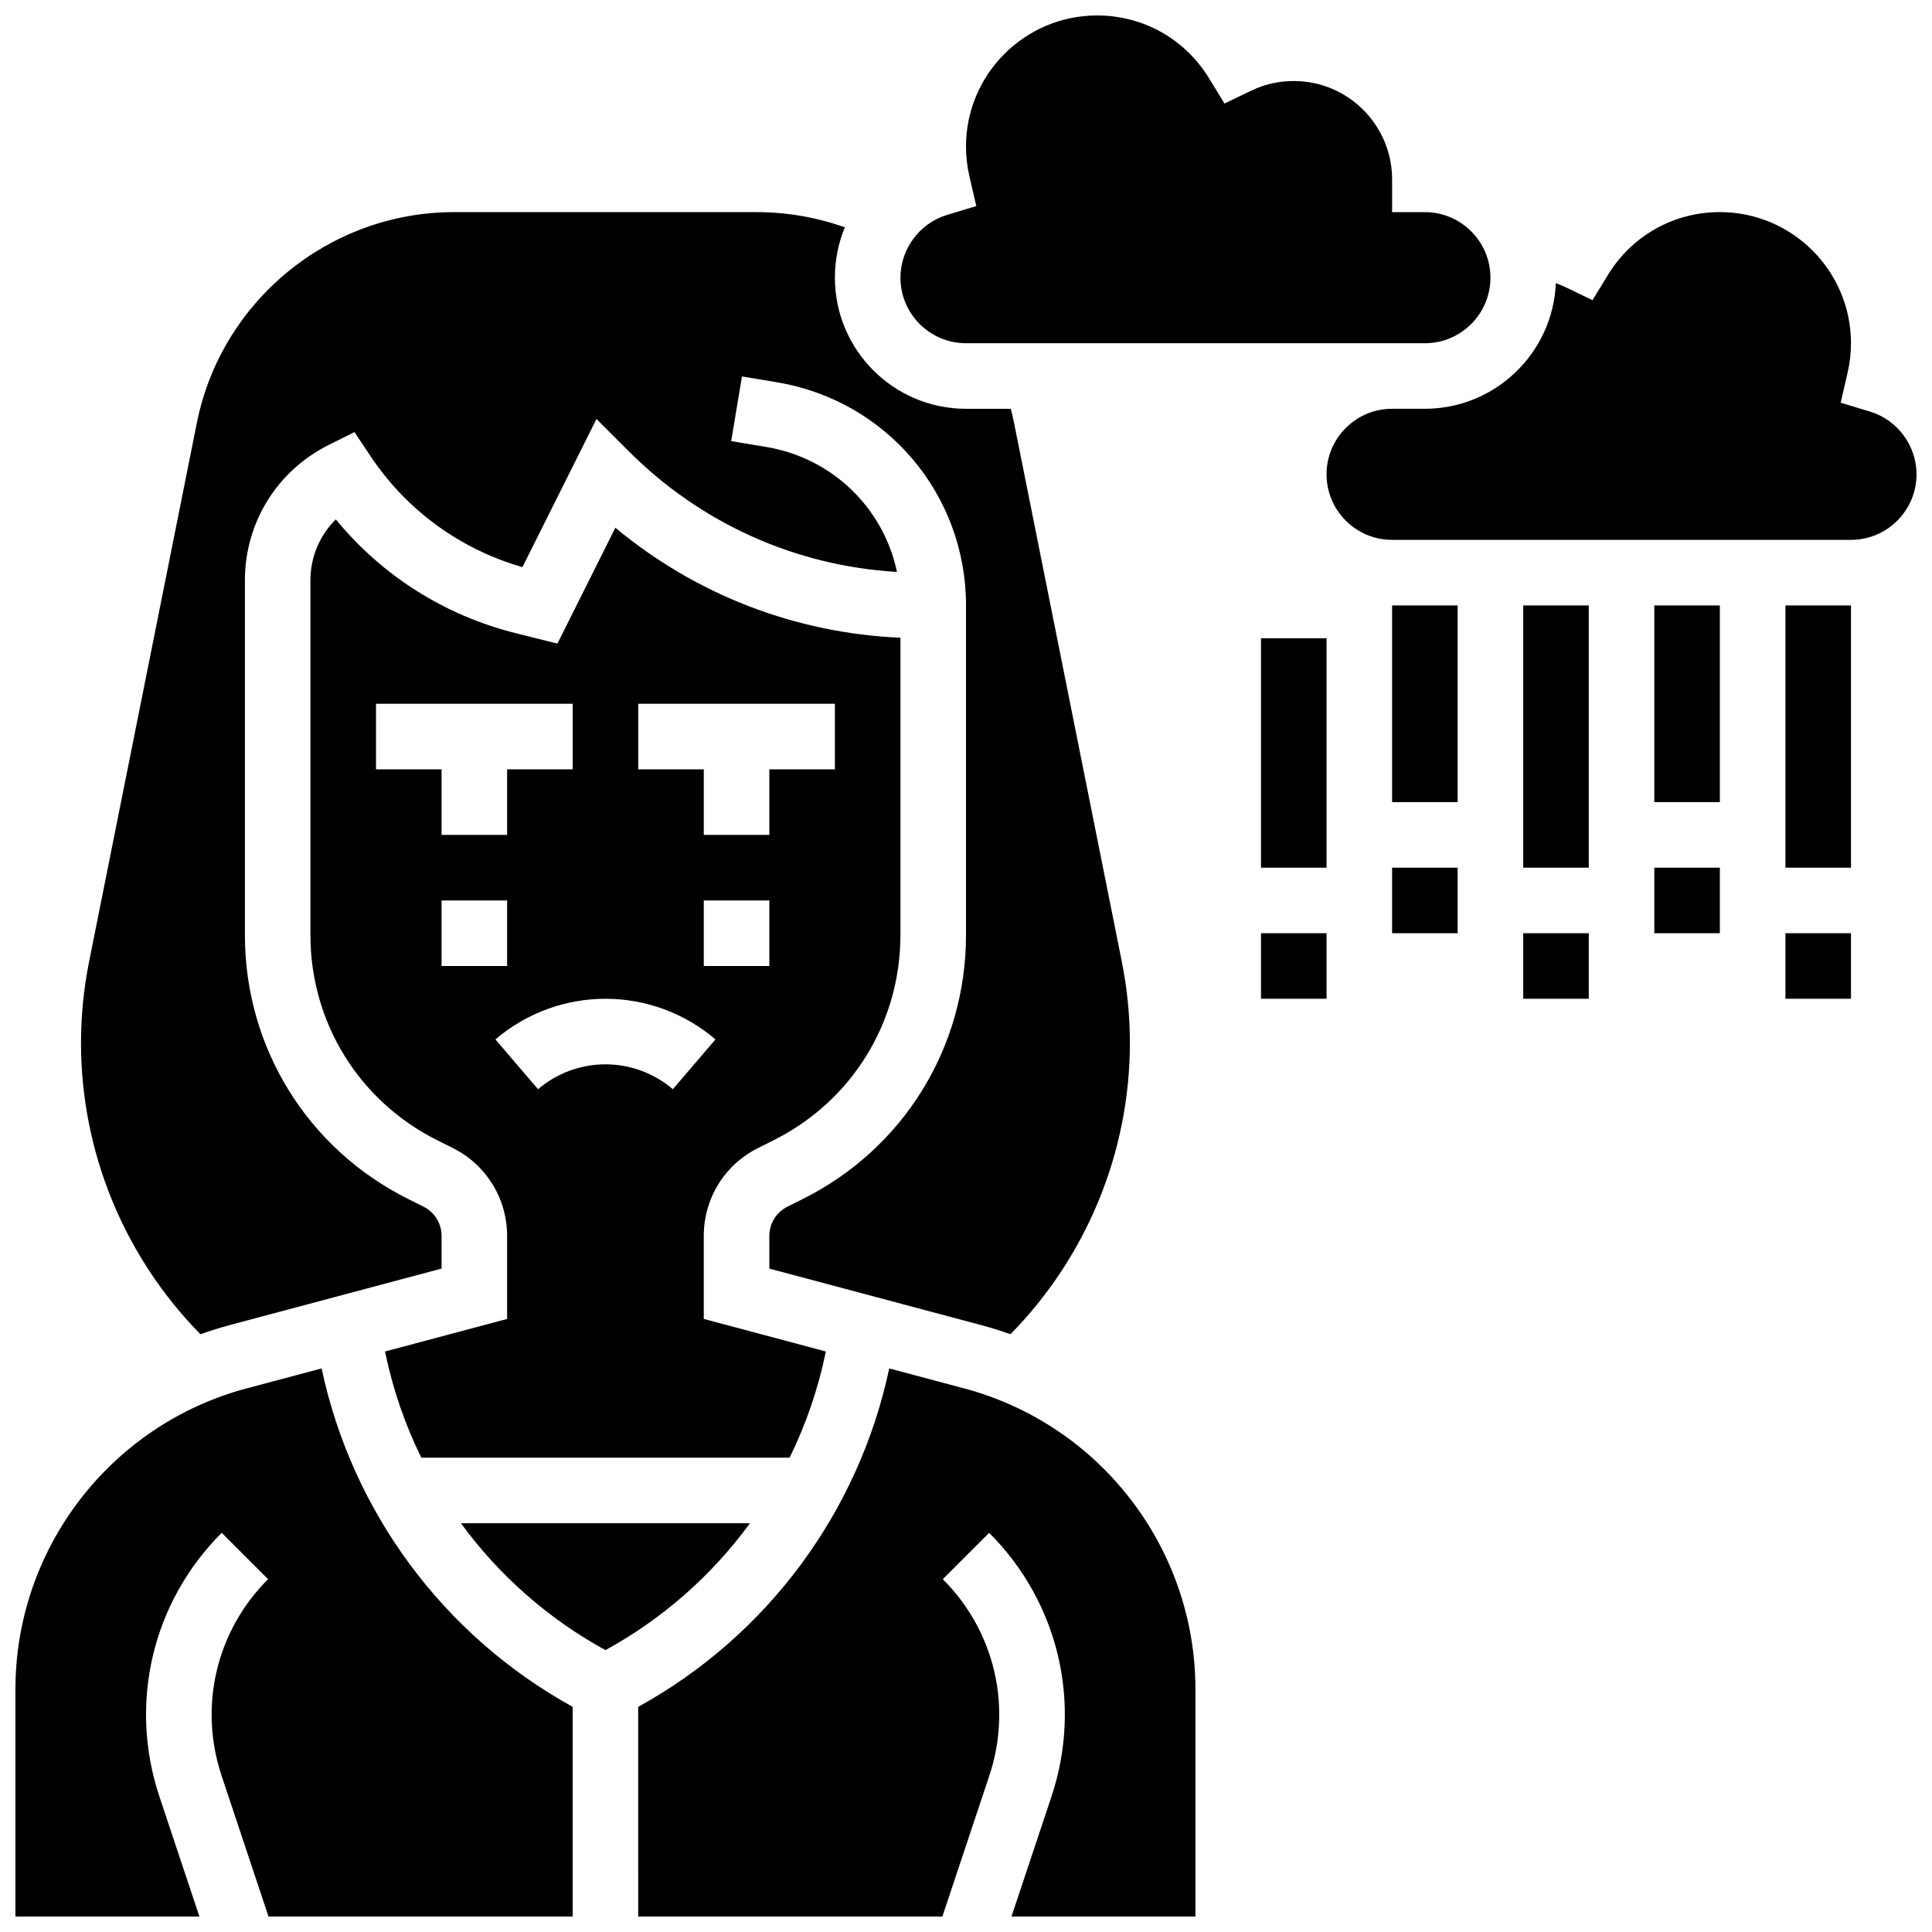
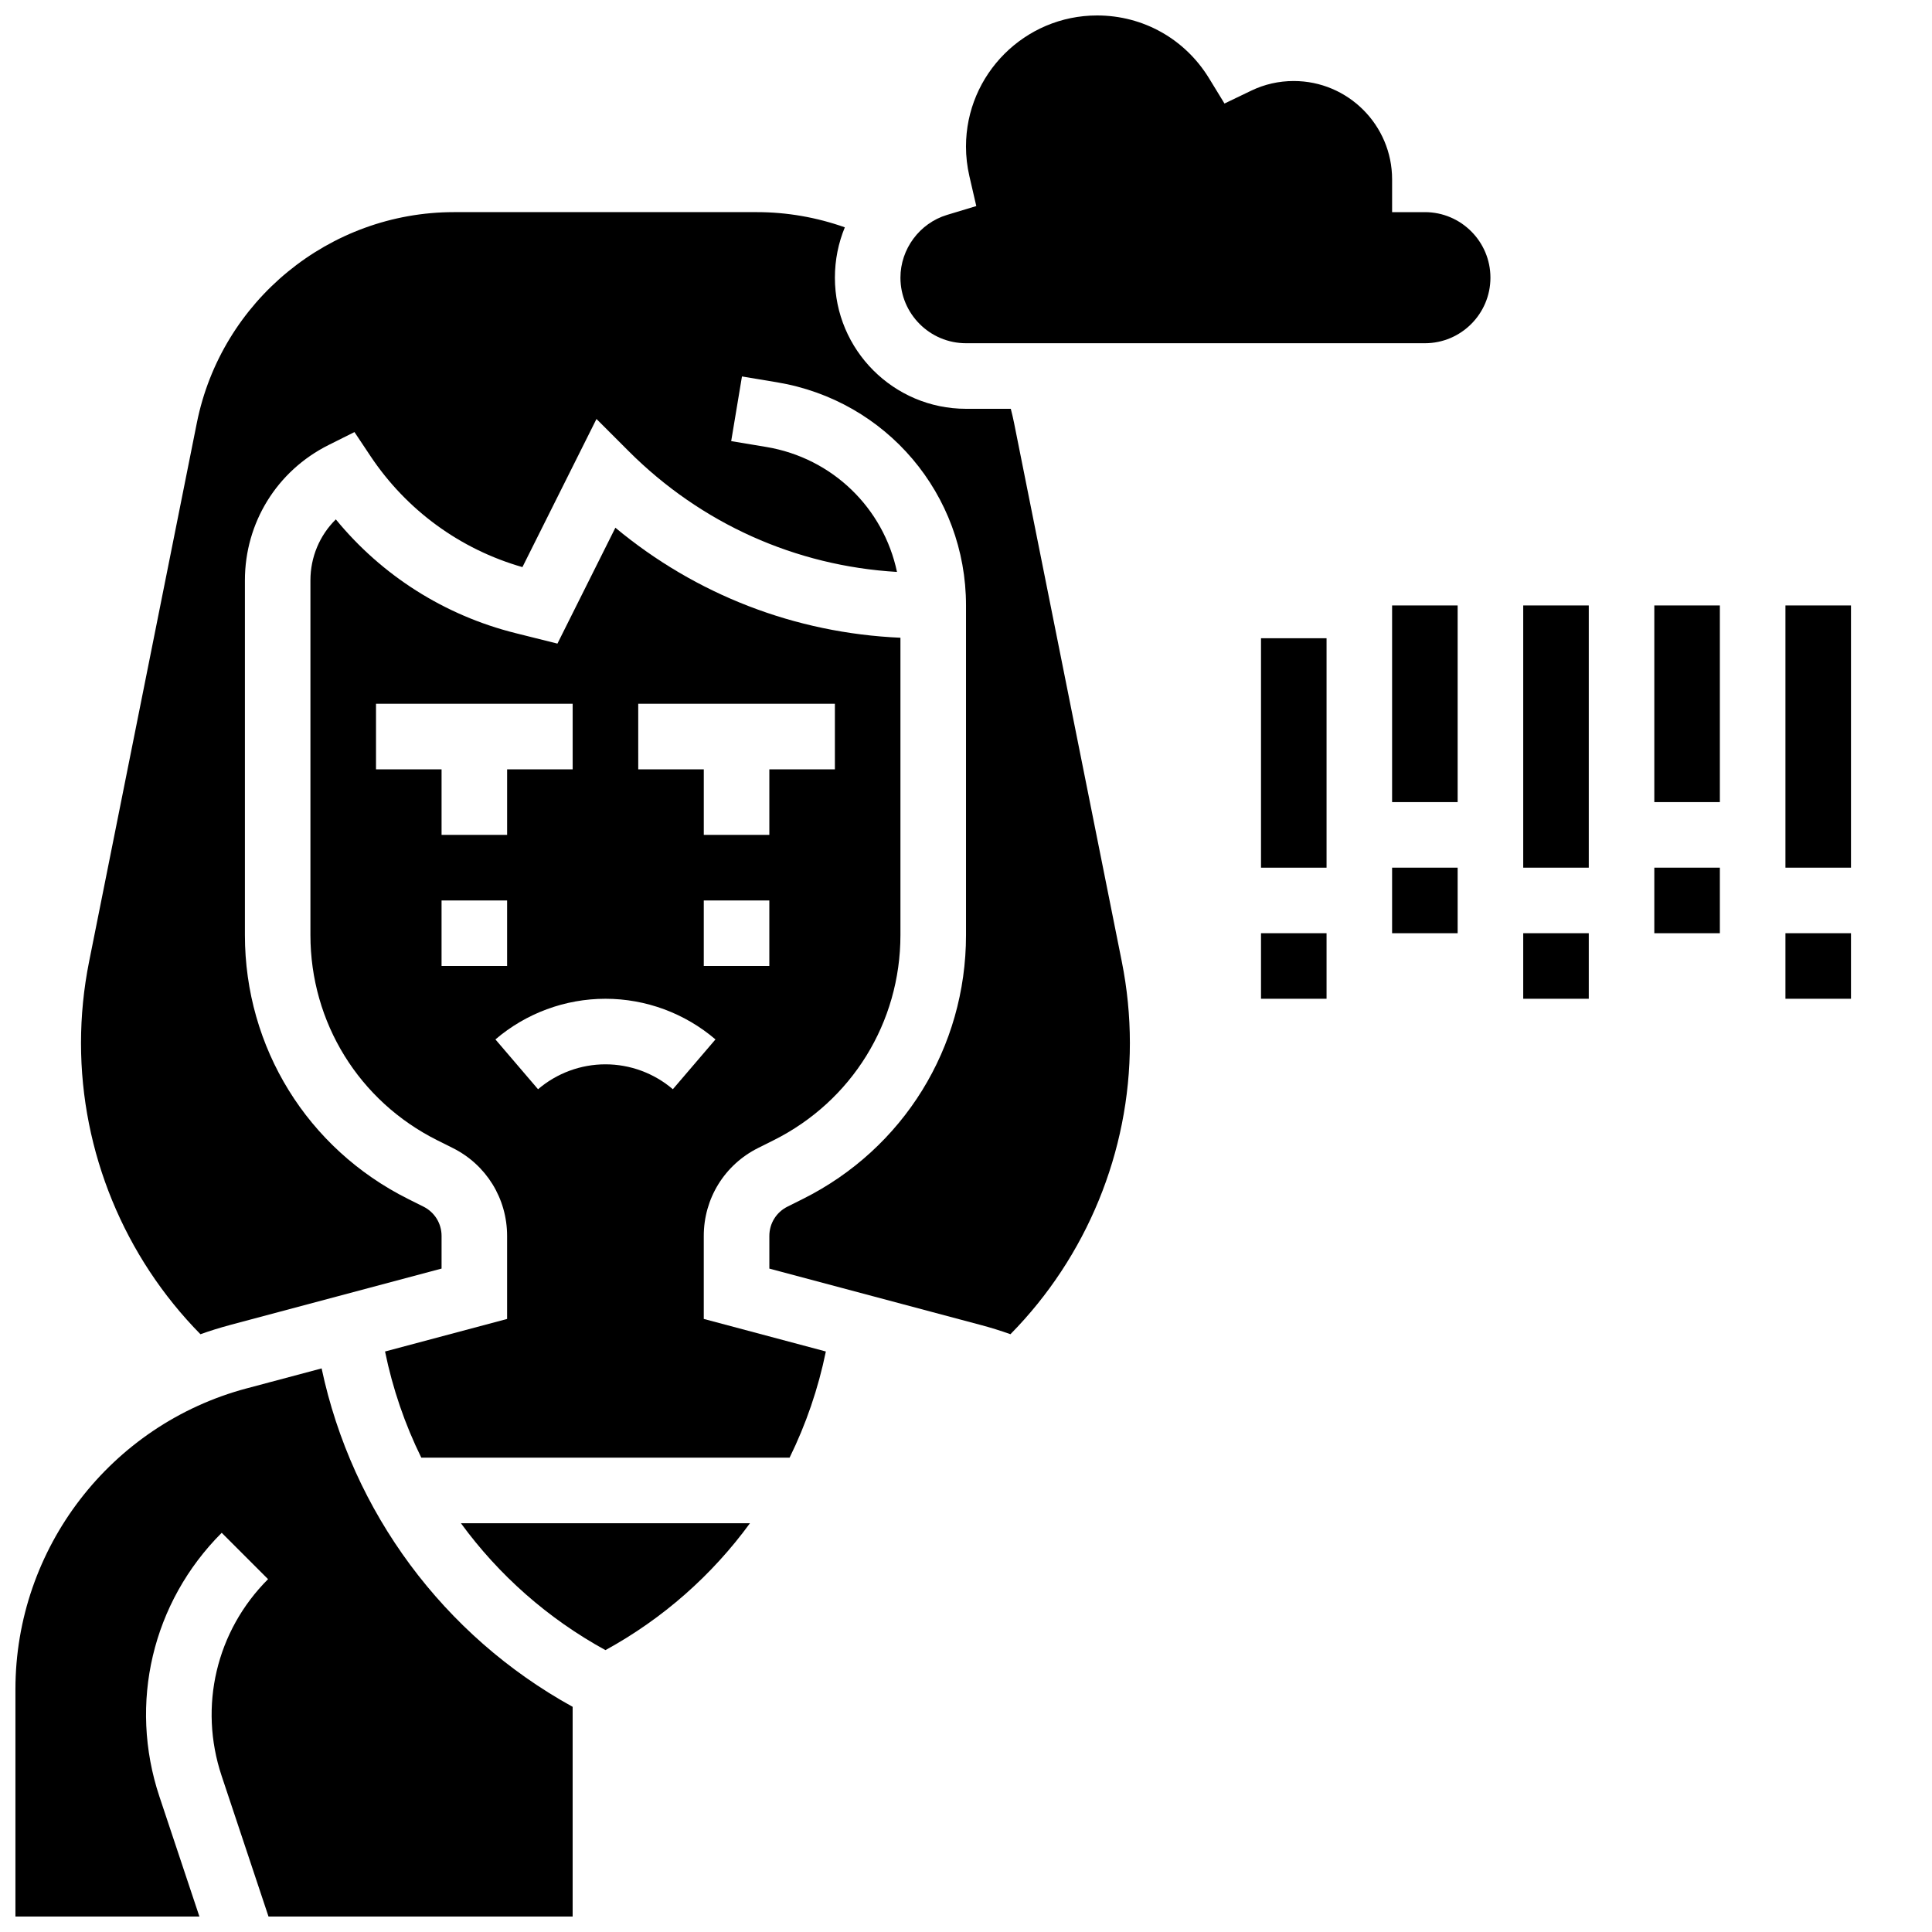
<svg xmlns="http://www.w3.org/2000/svg" width="800px" height="800px" version="1.1" viewBox="144 144 512 512">
  <defs>
    <clipPath id="d">
      <path d="m382 148.09h157v86.906h-157z" />
    </clipPath>
    <clipPath id="c">
      <path d="m148.09 506h147.91v145.9h-147.91z" />
    </clipPath>
    <clipPath id="b">
-       <path d="m313 506h148v145.9h-148z" />
-     </clipPath>
+       </clipPath>
    <clipPath id="a">
      <path d="m495 200h156.9v88h-156.9z" />
    </clipPath>
  </defs>
  <path d="m512.92 304.45h17.371v52.117h-17.371z" />
  <path d="m512.92 373.94h17.371v17.371h-17.371z" />
  <path d="m478.18 313.14h17.371v60.805h-17.371z" />
  <path d="m478.18 391.31h17.371v17.371h-17.371z" />
  <path d="m547.67 304.45h17.371v69.492h-17.371z" />
  <path d="m547.67 391.31h17.371v17.371h-17.371z" />
  <path d="m582.41 304.45h17.371v52.117h-17.371z" />
  <path d="m582.41 373.94h17.371v17.371h-17.371z" />
  <path d="m617.16 304.45h17.371v69.492h-17.371z" />
  <path d="m617.16 391.31h17.371v17.371h-17.371z" />
  <g clip-path="url(#d)">
    <path d="m400 234.96h121.61c9.578 0 17.371-7.793 17.371-17.371 0-9.578-7.793-17.371-17.371-17.371h-8.688v-8.688c0-14.367-11.691-26.059-26.059-26.059-3.957 0-7.754 0.859-11.281 2.559l-7.078 3.406-4.098-6.699c-6.379-10.422-17.469-16.641-29.664-16.641-19.16 0-34.746 15.586-34.746 34.746 0 2.613 0.305 5.254 0.902 7.852l1.828 7.914-7.773 2.352c-7.258 2.199-12.328 9.035-12.328 16.629 0 9.578 7.793 17.371 17.375 17.371z" />
  </g>
  <path d="m246.04 502.16c2.012 9.84 5.258 19.285 9.609 28.133h97.602c4.348-8.848 7.594-18.289 9.609-28.133l-32.352-8.629v-21.996c0-9.934 5.519-18.867 14.406-23.309l4.102-2.051c20.73-10.363 33.609-31.203 33.609-54.383v-78.785c-27.906-1.223-54.195-11.398-75.543-29.156l-15.355 30.711-11.121-2.781c-18.812-4.703-35.438-15.281-47.609-30.141-4.254 4.195-6.731 9.957-6.731 16.168v93.984c0 23.18 12.879 44.02 33.613 54.387l4.102 2.051c8.887 4.441 14.406 13.371 14.406 23.309v21.996zm101.84-102.16h-17.371v-17.371h17.371zm-34.742-69.492h52.117v17.371h-17.371v17.371h-17.371v-17.371h-17.371zm-69.492 17.371v-17.371h52.117v17.371h-17.371v17.371h-17.371v-17.371zm17.371 52.121v-17.371h17.371v17.371zm14.277 19.457c8.121-6.945 18.473-10.773 29.156-10.773 10.684 0 21.035 3.824 29.156 10.773l-11.293 13.199c-4.977-4.254-11.32-6.598-17.863-6.598s-12.887 2.344-17.863 6.602z" />
  <path d="m204.88 495.16 56.141-14.973v-8.648c0-3.312-1.84-6.289-4.801-7.769l-4.102-2.051c-26.656-13.328-43.215-40.121-43.215-69.922v-93.984c0-15.293 8.496-29.039 22.176-35.879l6.859-3.43 4.254 6.379c9.547 14.316 23.773 24.691 40.258 29.406l19.625-39.254 8.523 8.523c19.195 19.195 44.238 30.418 71.113 32.008-3.551-16.859-17.043-30.188-34.66-33.121l-9.277-1.547 2.856-17.137 9.277 1.547c29.027 4.84 50.098 29.711 50.098 59.141v87.348c0 29.801-16.559 56.598-43.215 69.926l-4.102 2.051c-2.965 1.48-4.801 4.457-4.801 7.769v8.648l56.141 14.973c2.637 0.703 5.219 1.512 7.754 2.414 20.176-20.484 31.652-48.305 31.652-77.152 0-7.219-0.719-14.469-2.133-21.547l-28.562-142.8c-0.25-1.254-0.547-2.504-0.867-3.742h-11.867c-19.16 0-34.746-15.586-34.746-34.746 0-4.707 0.93-9.219 2.633-13.348-7.453-2.644-15.359-4.027-23.293-4.027h-80.293c-33.008 0-61.668 23.492-68.141 55.863l-28.559 142.8c-1.418 7.082-2.137 14.328-2.137 21.551 0 28.852 11.477 56.668 31.652 77.152 2.539-0.906 5.125-1.715 7.758-2.418z" />
  <g clip-path="url(#c)">
    <path d="m229.23 506.64-19.883 5.301c-36.066 9.617-61.258 42.406-61.258 79.734v60.223h48.754l-10.594-31.781c-8.234-24.707-1.91-51.492 16.504-69.91l12.285 12.285c-13.73 13.73-18.449 33.707-12.305 52.133l12.422 37.273h80.602v-55.574c-34.215-18.863-58.438-51.617-66.527-89.684z" />
  </g>
  <g clip-path="url(#b)">
    <path d="m399.54 511.95-19.883-5.301c-8.09 38.066-32.312 70.82-66.527 89.688l0.004 55.57h80.602l12.426-37.273c6.141-18.426 1.426-38.398-12.305-52.133l12.285-12.285c18.414 18.418 24.738 45.203 16.504 69.91l-10.598 31.781h48.754v-60.223c0-37.328-25.191-70.117-61.262-79.734z" />
  </g>
  <path d="m342.75 547.67h-76.602c10.016 13.719 23.02 25.262 38.301 33.629 15.285-8.367 28.289-19.914 38.301-33.629z" />
  <g clip-path="url(#a)">
-     <path d="m639.57 253.07-7.773-2.352 1.828-7.914c0.598-2.598 0.902-5.238 0.902-7.852 0-19.16-15.586-34.746-34.746-34.746-12.195 0-23.281 6.219-29.66 16.641l-4.098 6.699-7.078-3.406c-0.863-0.414-1.742-0.777-2.633-1.094-0.773 18.48-16.043 33.281-34.707 33.281h-8.688c-9.578 0-17.371 7.793-17.371 17.371s7.793 17.371 17.371 17.371h121.61c9.578 0 17.371-7.793 17.371-17.371 0-7.594-5.07-14.43-12.328-16.629z" />
-   </g>
+     </g>
</svg>